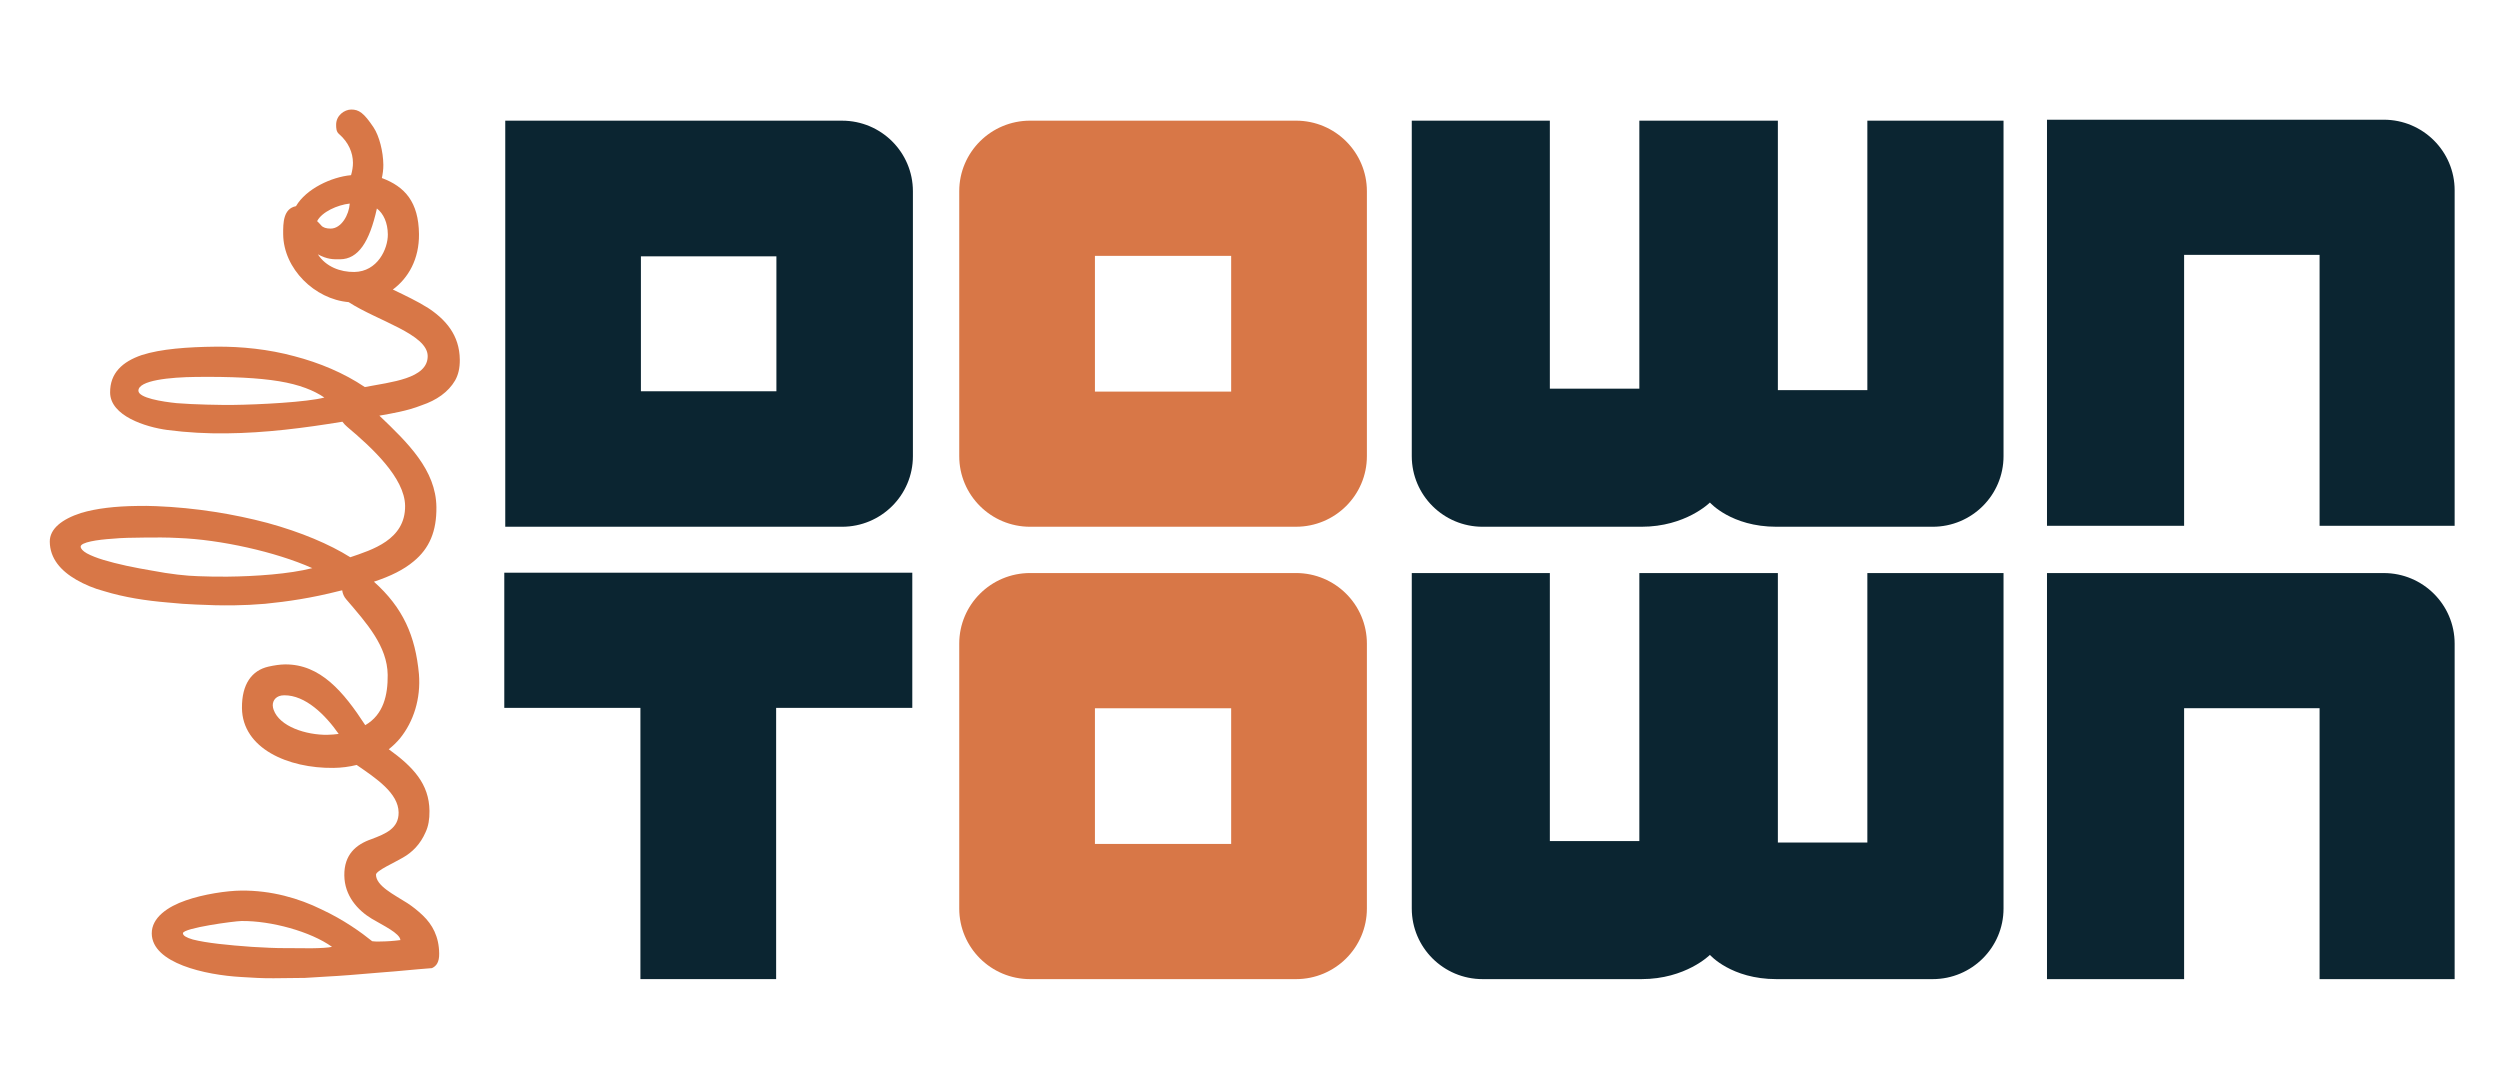
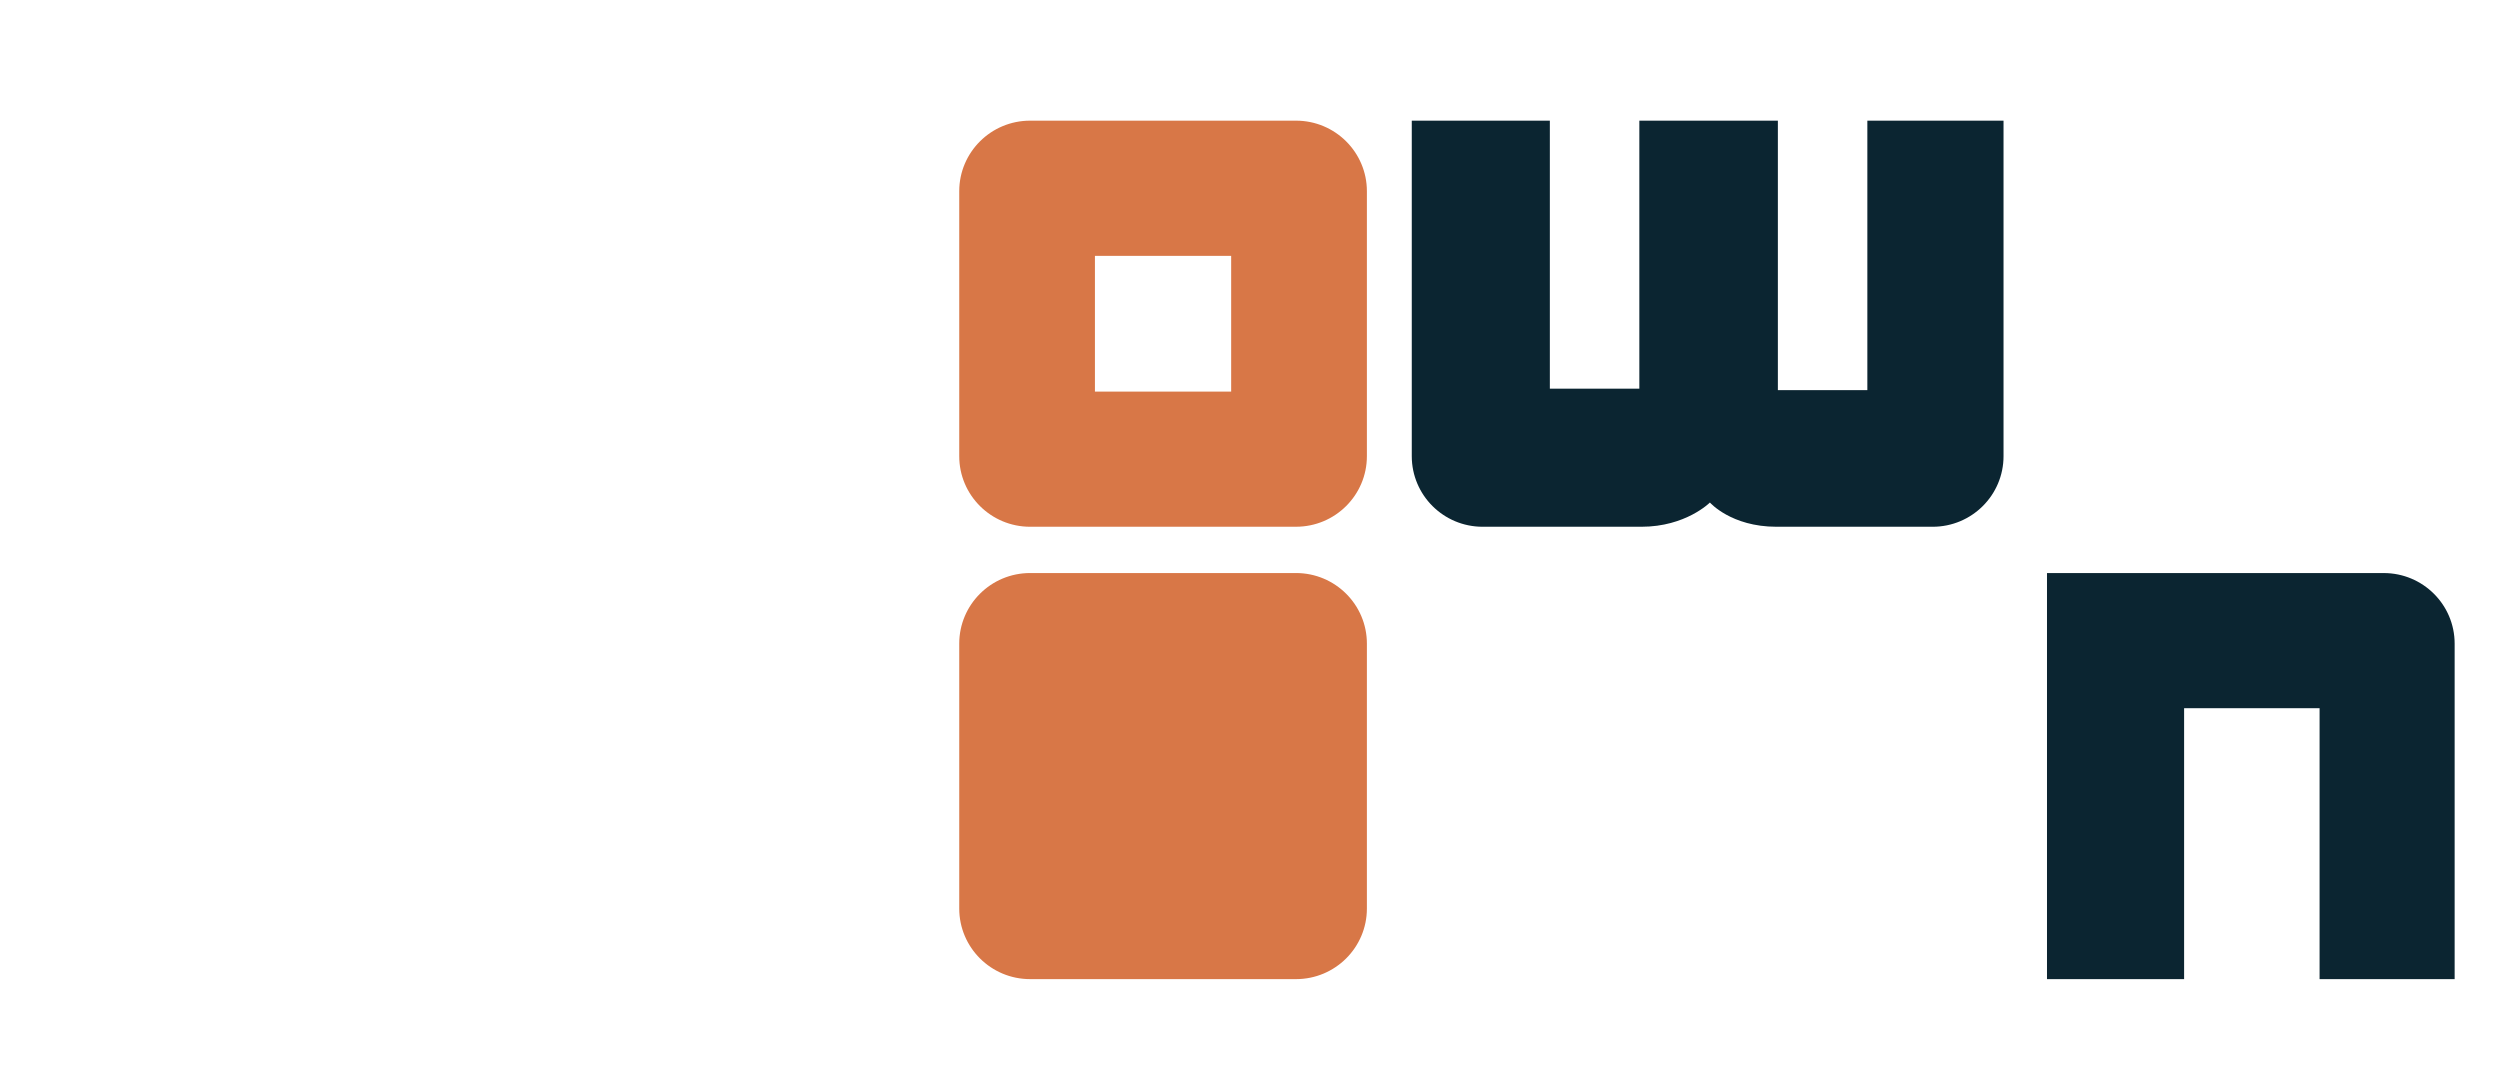
<svg xmlns="http://www.w3.org/2000/svg" width="148" height="64" viewBox="0 0 148 64" fill="none">
  <g clip-path="url(#clip0_382_52)">
-     <path d="M25.265 18.186C24.75 17.859 23.997 17.494 23.256 17.141C24.178 16.458 24.82 15.336 24.804 13.856C24.782 11.962 23.972 11.047 22.606 10.54C22.653 10.325 22.698 10.041 22.694 9.757C22.685 8.976 22.457 8.054 22.111 7.536C21.543 6.689 21.25 6.48 20.787 6.485C20.398 6.489 19.892 6.826 19.899 7.395C19.901 7.584 19.903 7.797 20.075 7.938C20.639 8.429 20.89 9.042 20.895 9.634C20.897 9.871 20.852 10.132 20.782 10.37C19.618 10.477 18.12 11.181 17.523 12.205C16.771 12.355 16.757 13.184 16.764 13.87C16.785 15.909 18.631 17.716 20.64 17.886C22.352 18.997 25.304 19.78 25.319 21.074C25.333 22.423 23.15 22.614 21.598 22.914C20.35 22.074 18.911 21.476 17.426 21.088C15.915 20.679 14.31 20.506 12.756 20.523C11.104 20.541 9.527 20.654 8.39 21.02C7.253 21.411 6.506 22.083 6.519 23.243C6.533 24.617 8.605 25.282 9.92 25.457C11.111 25.611 12.254 25.668 13.395 25.655C15.73 25.631 18.003 25.337 20.271 24.966C20.355 25.084 20.457 25.186 20.556 25.27C22.002 26.486 23.964 28.288 23.982 29.946C24.004 31.96 22.02 32.55 20.737 32.989C19.514 32.221 17.831 31.504 15.833 30.957C13.86 30.434 11.597 30.057 9.24 29.964C8.851 29.944 8.487 29.948 8.123 29.953C6.835 29.967 5.696 30.098 4.799 30.368C3.661 30.736 2.938 31.311 2.947 32.069C2.958 33.064 3.597 33.791 4.526 34.326C5.016 34.605 5.552 34.835 6.16 34.996C7.355 35.362 8.643 35.561 9.908 35.666C10.539 35.73 11.099 35.772 11.61 35.789C12.387 35.829 13.117 35.845 13.845 35.836C14.451 35.829 15.06 35.798 15.691 35.745C17.026 35.612 18.432 35.407 20.079 34.987C20.14 34.973 20.199 34.96 20.258 34.946C20.283 35.146 20.371 35.339 20.497 35.48C21.702 36.888 22.931 38.248 22.951 39.955C22.963 41.139 22.709 42.303 21.623 42.93C20.339 40.954 18.961 39.311 16.871 39.333C16.581 39.336 16.24 39.386 15.901 39.462C14.907 39.685 14.31 40.498 14.324 41.919C14.351 44.311 17.06 45.489 19.731 45.46C20.222 45.455 20.683 45.392 21.114 45.285C22.273 46.082 23.586 46.954 23.598 48.096C23.609 49.043 22.834 49.359 21.988 49.678C21.067 49.996 20.369 50.596 20.384 51.827C20.396 53.012 21.159 53.88 22.014 54.392C22.675 54.786 23.676 55.249 23.704 55.653C23.317 55.705 22.904 55.734 22.492 55.737H22.249C22.176 55.741 22.079 55.718 22.031 55.719C21.394 55.205 20.366 54.458 19.022 53.832C17.704 53.184 16.071 52.703 14.274 52.723C13.424 52.731 12.042 52.937 11.002 53.303C9.936 53.67 8.973 54.32 8.984 55.267C9.003 57.02 12.145 57.721 14.283 57.839C14.914 57.88 15.547 57.919 16.202 57.912L18.048 57.892L19.456 57.806C20.088 57.776 21.13 57.694 22.709 57.558C23.511 57.503 24.456 57.397 25.572 57.313C25.837 57.192 26.006 56.954 26 56.456C25.99 55.437 25.593 54.731 25.028 54.191C24.734 53.911 24.44 53.677 24.122 53.468C23.315 52.955 22.266 52.446 22.258 51.783C22.257 51.545 23.369 51.061 23.851 50.771C24.406 50.457 24.886 49.978 25.195 49.265C25.362 48.907 25.43 48.504 25.425 48.007C25.407 46.402 24.454 45.396 23.015 44.356C23.258 44.163 23.48 43.949 23.677 43.715C24.492 42.71 24.915 41.356 24.802 39.912C24.592 37.644 23.864 35.98 22.136 34.437C23.125 34.11 23.903 33.725 24.486 33.234C25.425 32.466 25.852 31.442 25.835 30.021C25.812 27.823 24.138 26.209 22.459 24.607C22.877 24.535 23.297 24.458 23.636 24.383C24.097 24.283 24.533 24.16 24.967 23.99C25.839 23.697 26.537 23.215 26.942 22.523C27.132 22.189 27.226 21.785 27.22 21.288C27.204 19.843 26.393 18.904 25.268 18.182L25.265 18.186ZM18.773 13.091C19.058 12.543 19.977 12.13 20.705 12.051C20.664 12.714 20.212 13.526 19.58 13.533C19.313 13.536 19.117 13.467 19.019 13.349C18.92 13.231 18.821 13.138 18.773 13.091ZM18.82 15.057C19.381 15.359 19.722 15.355 20.134 15.35C21.204 15.339 21.873 14.337 22.312 12.343C22.705 12.646 22.953 13.188 22.96 13.876C22.969 14.728 22.352 16.084 20.969 16.101C20.143 16.11 19.29 15.788 18.82 15.059V15.057ZM13.441 34.138C12.81 34.145 12.227 34.127 11.718 34.11C11.038 34.093 10.064 33.984 9.018 33.784C8.507 33.695 7.995 33.606 7.484 33.493C6.462 33.268 5.658 33.039 5.145 32.76C4.901 32.621 4.777 32.48 4.775 32.362C4.772 32.101 5.767 31.949 6.664 31.892C7.199 31.838 7.854 31.831 8.51 31.824C9.19 31.817 9.87 31.81 10.55 31.849C13.029 31.94 16.315 32.664 18.488 33.634C17.131 33.981 15.14 34.12 13.441 34.138ZM18.418 56.138C17.98 56.143 17.471 56.123 16.984 56.129C16.328 56.136 15.648 56.096 14.92 56.055C13.485 55.952 12.222 55.825 11.416 55.619C11.027 55.505 10.831 55.389 10.83 55.248C10.826 54.94 13.883 54.527 14.295 54.524C16.044 54.504 18.382 55.142 19.655 56.053C19.462 56.103 18.976 56.132 18.418 56.138ZM19.397 43.502C18.109 43.516 16.55 43.012 16.199 42.02C16.174 41.949 16.148 41.856 16.147 41.76C16.143 41.452 16.358 41.164 16.819 41.161C18.082 41.147 19.261 42.319 20.05 43.447C19.856 43.471 19.638 43.498 19.395 43.5L19.397 43.502ZM13.766 23.972C13.11 23.979 11.459 23.951 10.462 23.867C9.612 23.781 8.2 23.559 8.194 23.132C8.187 22.516 10.056 22.33 11.61 22.314C13.698 22.291 15.302 22.369 16.52 22.569C17.736 22.77 18.59 23.116 19.202 23.534C18.184 23.806 15.345 23.954 13.766 23.972Z" fill="#D87747" />
    <path d="M76.724 31.184H60.983C58.665 31.184 56.787 29.313 56.787 27.005V11.322C56.787 9.014 58.665 7.143 60.983 7.143H76.724C79.042 7.143 80.92 9.014 80.92 11.322V27.003C80.92 29.312 79.042 31.183 76.724 31.183V31.184ZM64.82 23.181H72.885V15.146H64.82V23.181Z" fill="#D87747" />
    <path d="M110.547 7.144V23.096H105.25V7.144H97.049V23.011H91.751V7.144H83.577V27.004C83.577 29.313 85.455 31.184 87.772 31.184H97.174C99.8 31.184 101.227 29.749 101.227 29.749C101.227 29.749 102.482 31.184 105.166 31.184H114.413C116.731 31.184 118.609 29.313 118.609 27.004V7.144H110.551H110.547Z" fill="#0B2531" />
-     <path d="M110.547 33.924V49.876H105.25V33.924H97.049V49.79H91.751V33.924H83.577V53.784C83.577 56.093 85.455 57.964 87.772 57.964H97.174C99.8 57.964 101.227 56.529 101.227 56.529C101.227 56.529 102.482 57.964 105.166 57.964H114.413C116.731 57.964 118.609 56.093 118.609 53.784V33.924H110.551H110.547Z" fill="#0B2531" />
-     <path d="M76.724 57.964H60.983C58.665 57.964 56.787 56.093 56.787 53.784V38.103C56.787 35.795 58.665 33.924 60.983 33.924H76.724C79.042 33.924 80.92 35.795 80.92 38.103V53.784C80.92 56.093 79.042 57.964 76.724 57.964ZM64.82 49.962H72.885V41.928H64.82V49.962Z" fill="#D87747" />
-     <path d="M49.848 7.144H29.911V31.184H49.848C52.166 31.184 54.044 29.313 54.044 27.004V11.324C54.044 9.015 52.166 7.144 49.848 7.144ZM45.963 23.164H37.942V15.175H45.963V23.164Z" fill="#0B2531" />
+     <path d="M76.724 57.964H60.983C58.665 57.964 56.787 56.093 56.787 53.784V38.103C56.787 35.795 58.665 33.924 60.983 33.924H76.724C79.042 33.924 80.92 35.795 80.92 38.103V53.784C80.92 56.093 79.042 57.964 76.724 57.964ZM64.82 49.962H72.885V41.928V49.962Z" fill="#D87747" />
    <path d="M141.119 33.925H121.182V57.965H129.299V41.927H137.319V57.965H145.315V38.105C145.315 35.796 143.436 33.925 141.119 33.925Z" fill="#0B2531" />
-     <path d="M141.119 7.087H121.182V31.127H129.299V15.089H137.319V31.127H145.315V11.267C145.315 8.958 143.436 7.087 141.119 7.087Z" fill="#0B2531" />
-     <path d="M54.008 33.904H45.947H37.913H29.854V41.906H37.913V57.963H45.947V41.906H54.008V33.904Z" fill="#0B2531" />
  </g>
  <defs>
    <clipPath id="clip0_382_52">
      <rect width="148" height="64" fill="white" />
    </clipPath>
  </defs>
</svg>